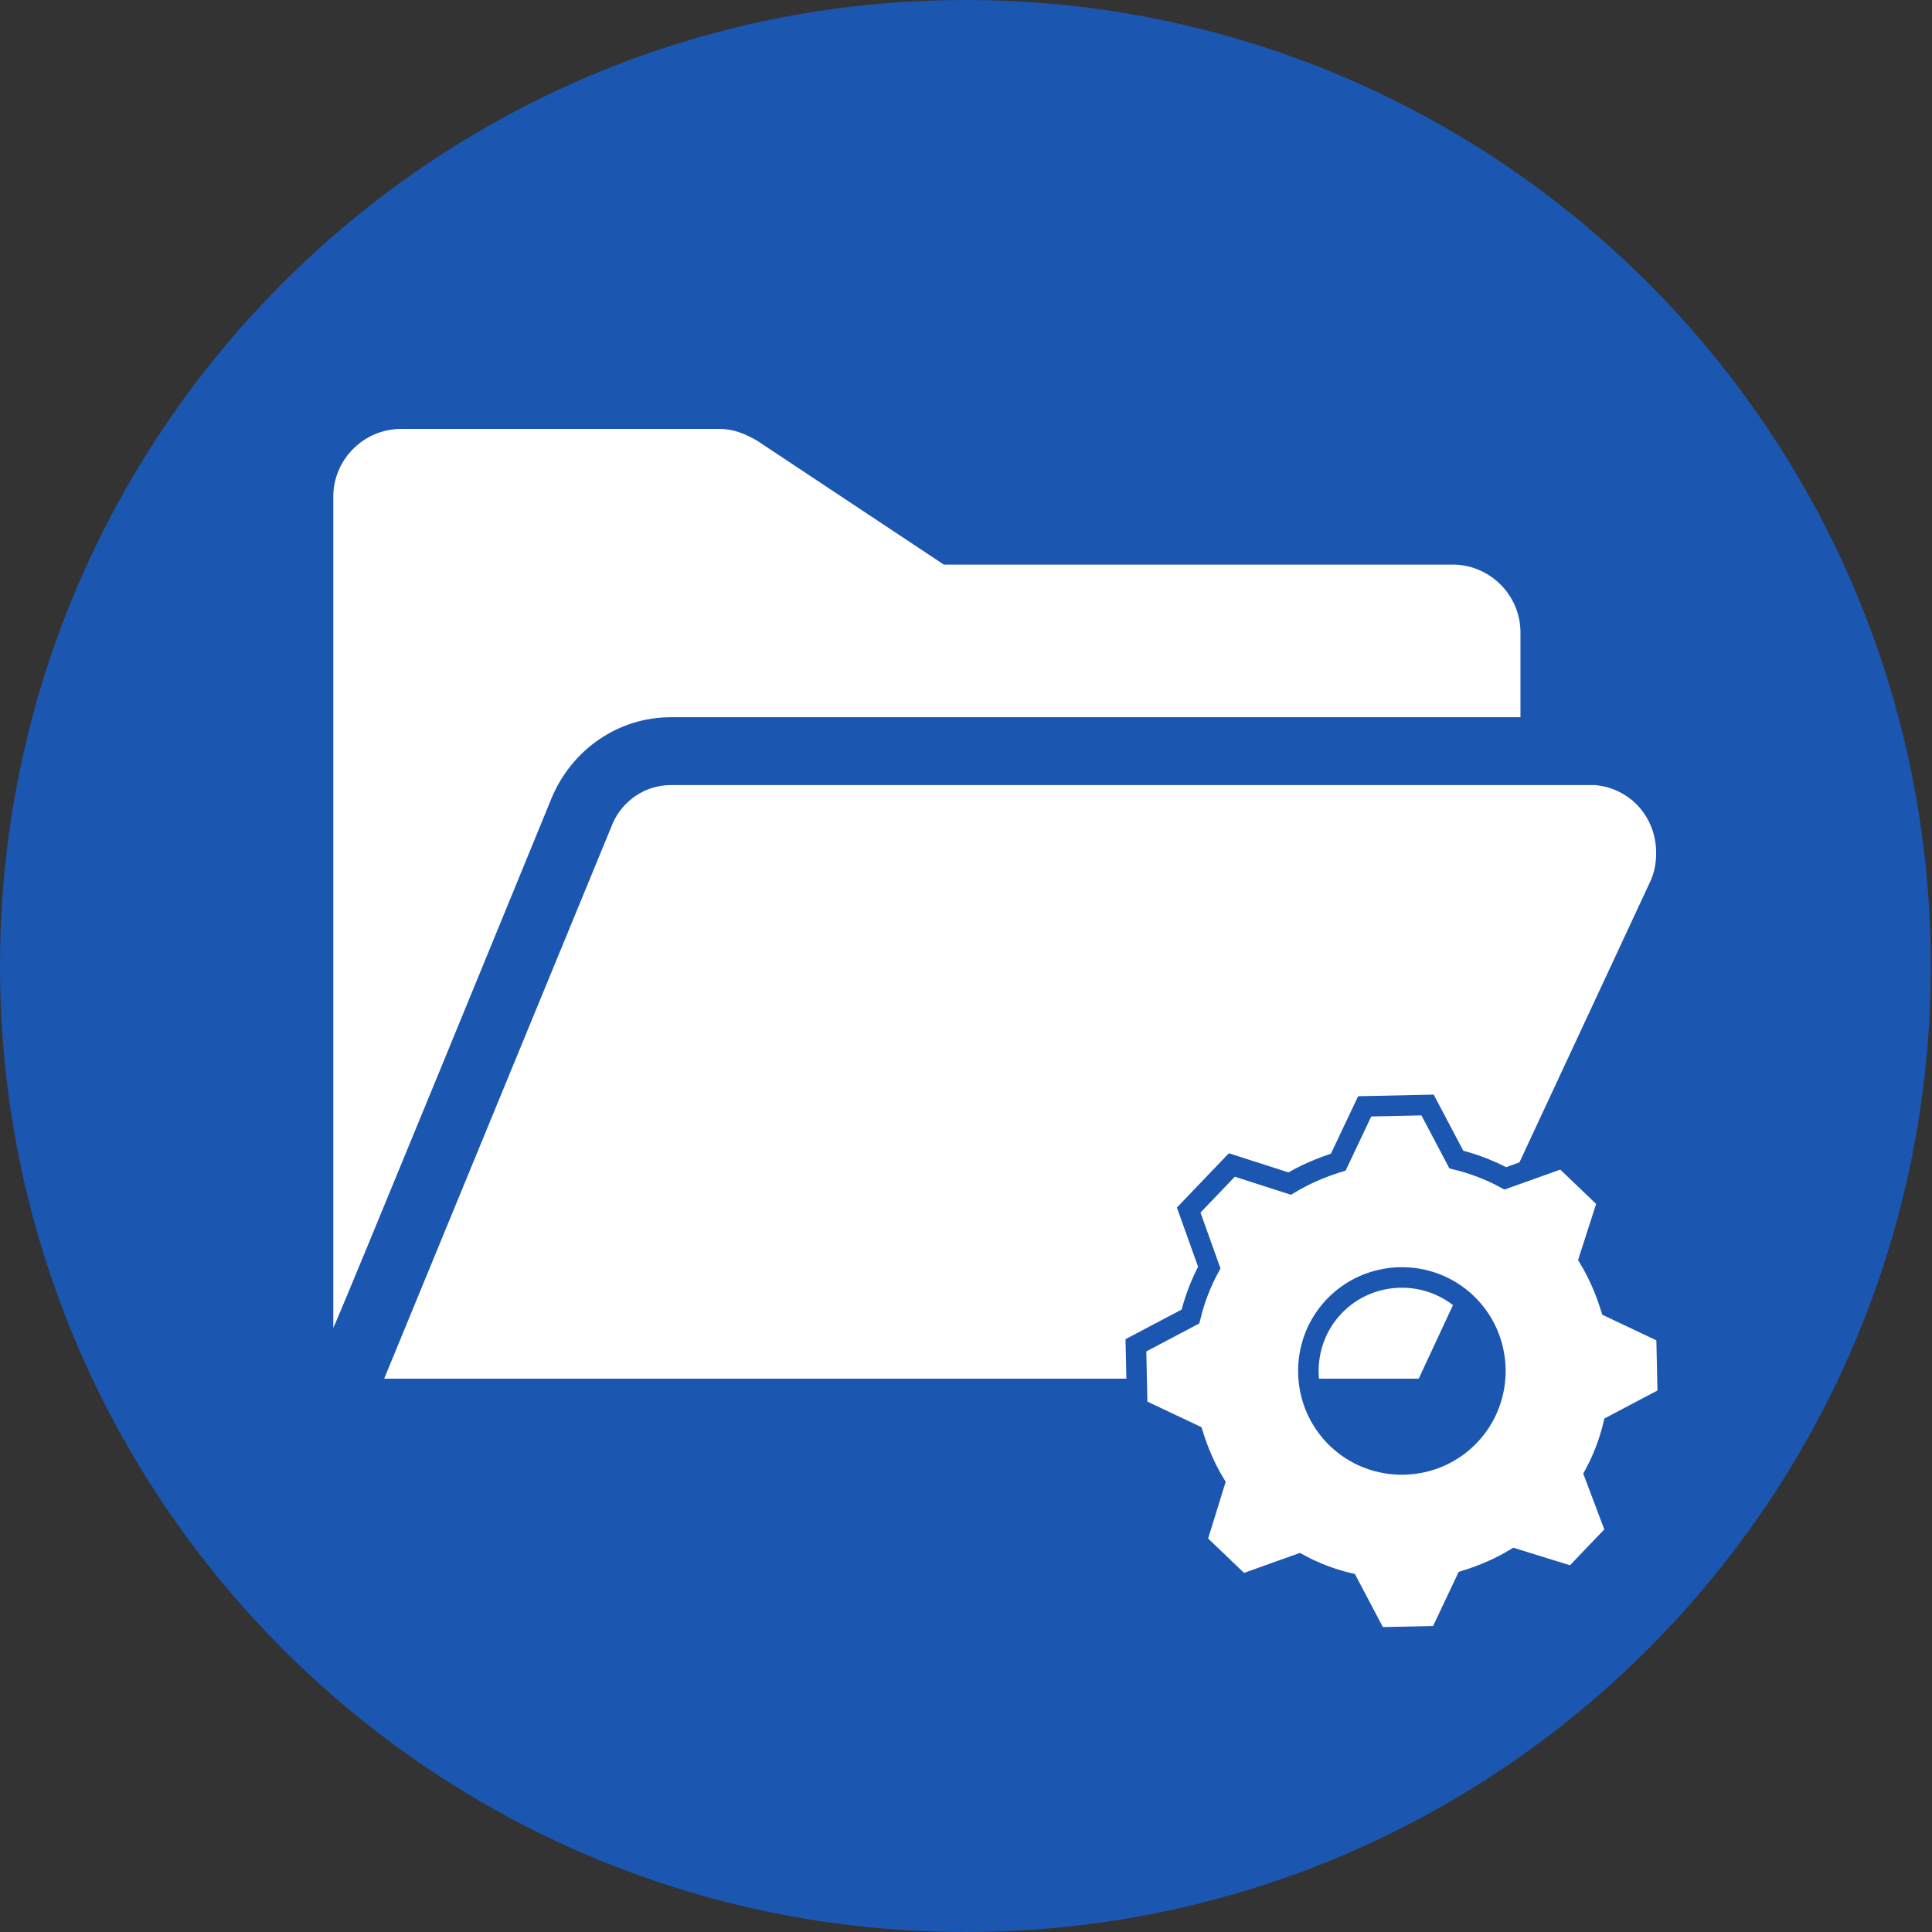
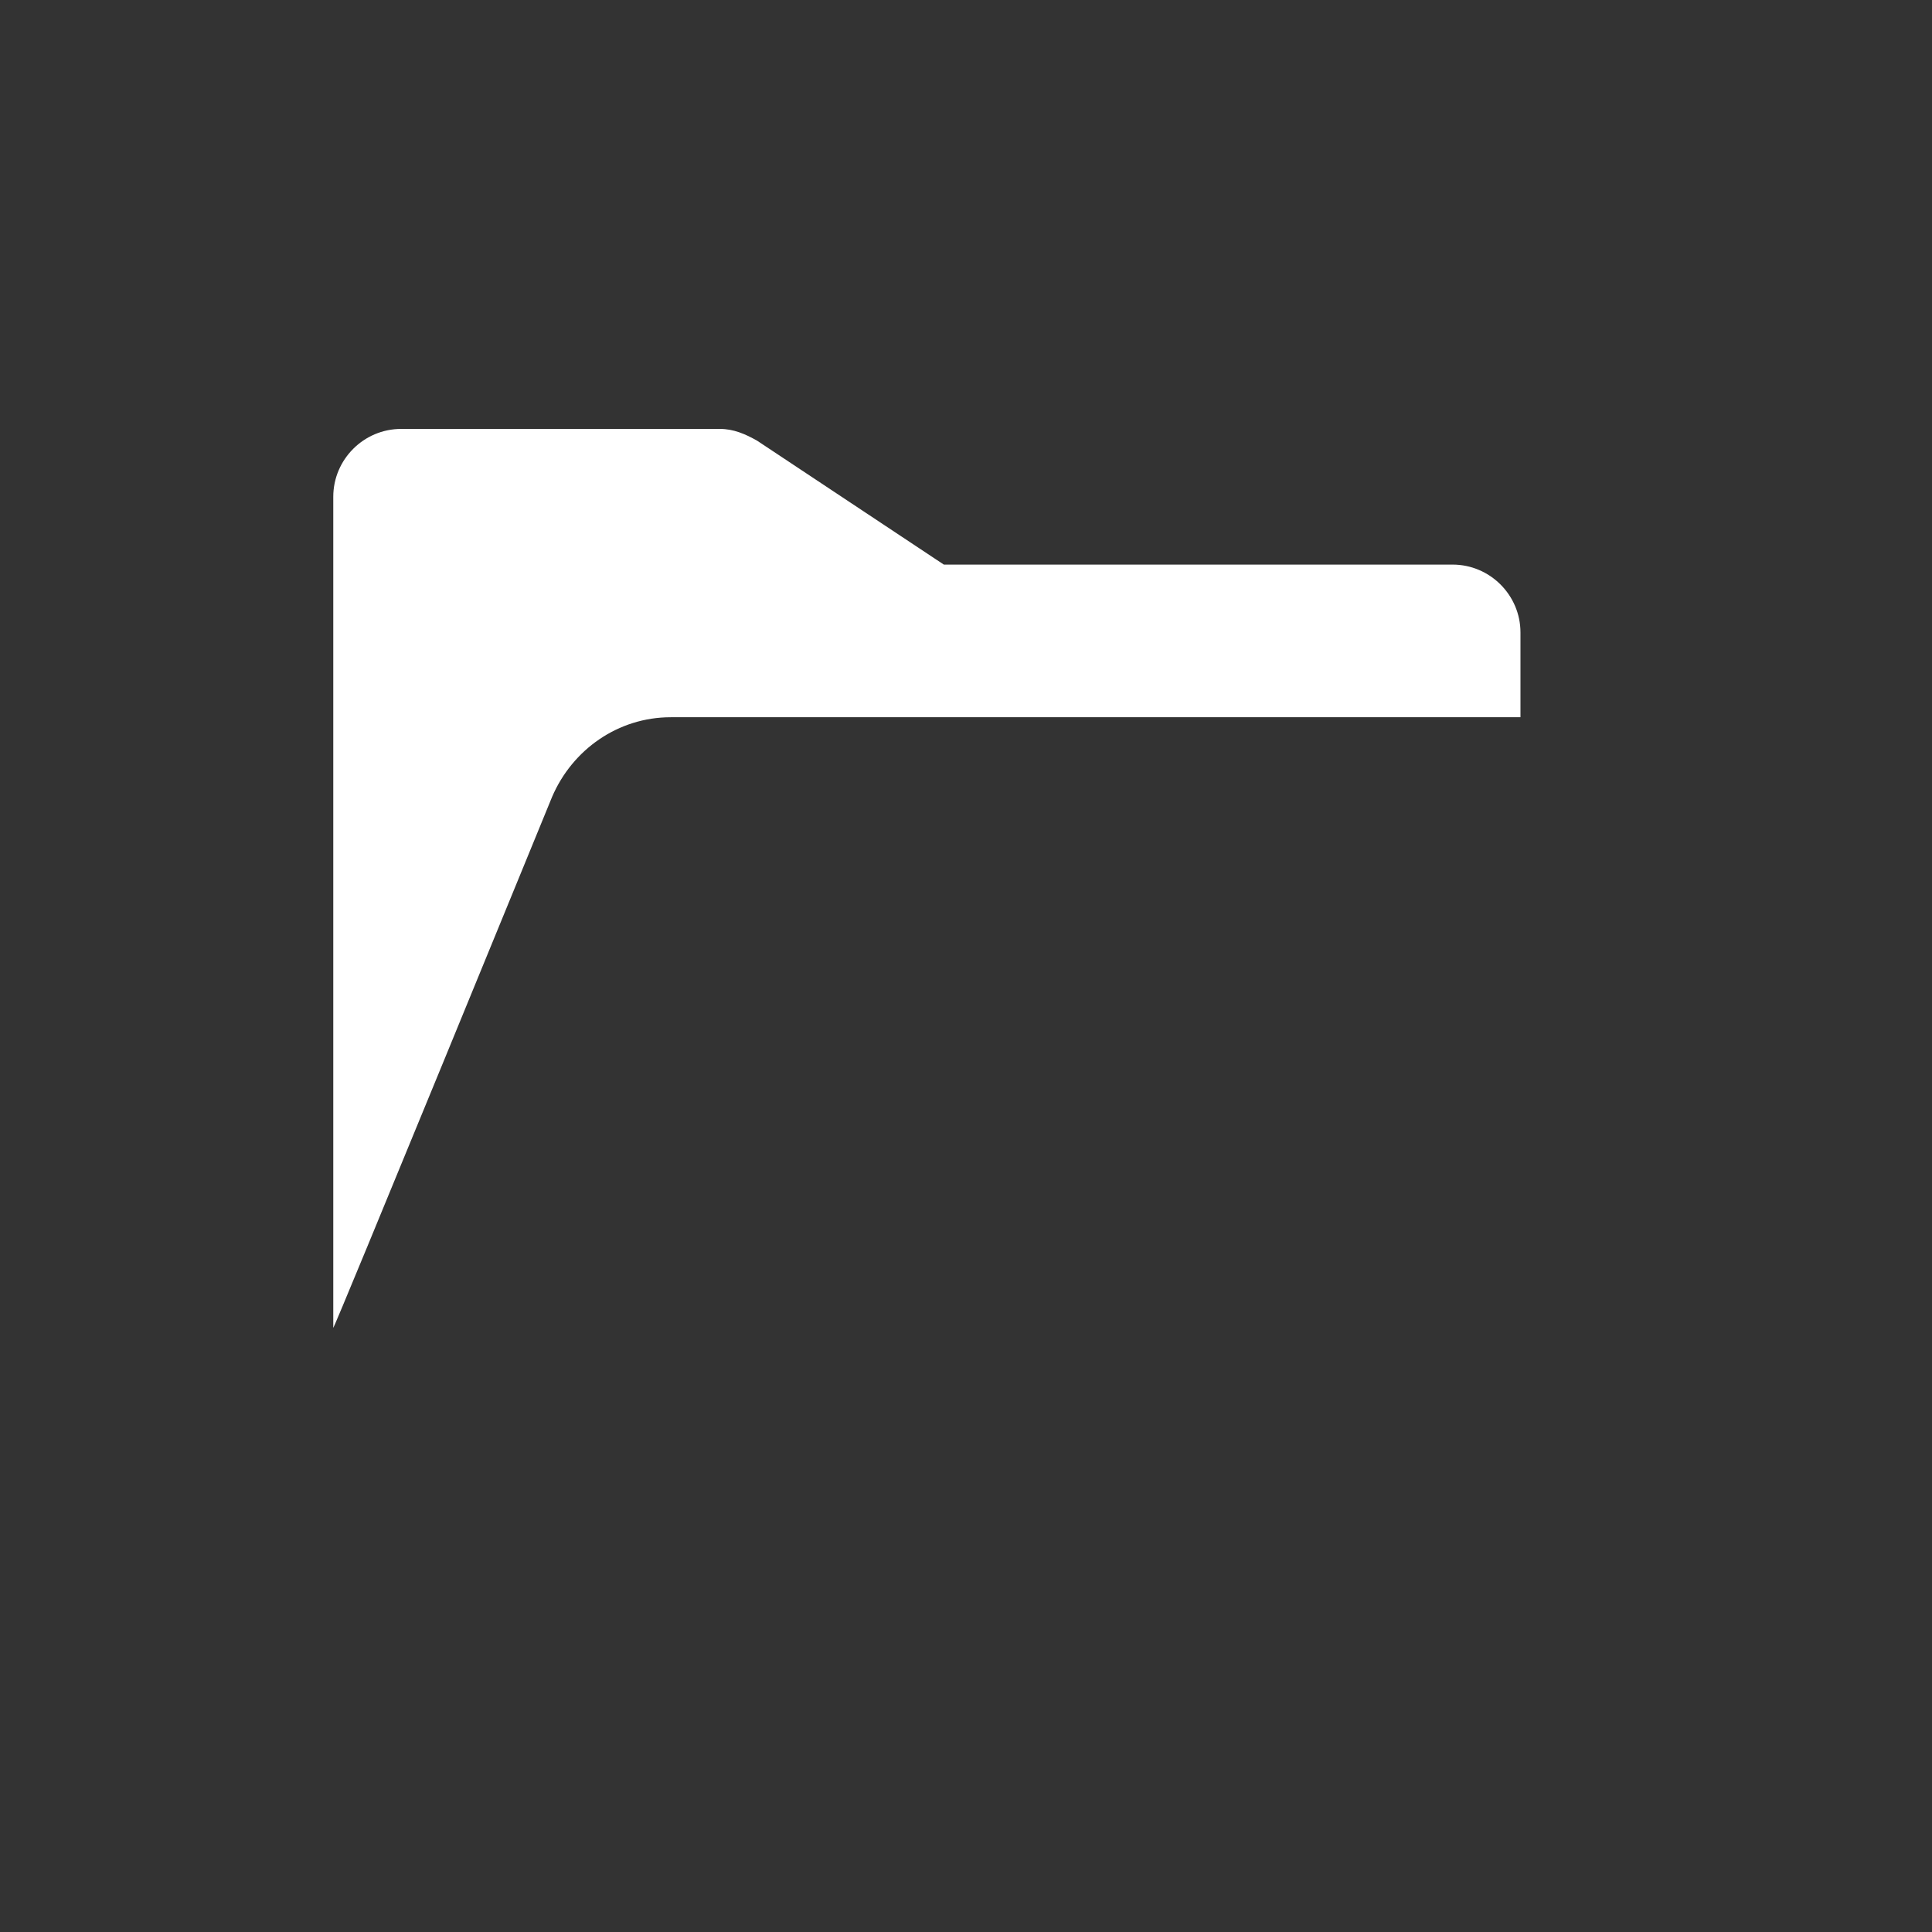
<svg xmlns="http://www.w3.org/2000/svg" width="1615" height="1615" xml:space="preserve" overflow="hidden">
  <rect width="100%" height="100%" fill="#333333" stroke="none" />
  <defs>
    <clipPath id="clip0">
      <rect x="1393" y="430" width="1615" height="1615" />
    </clipPath>
    <clipPath id="clip1">
      <path d="M2555.24 1133.42 3007.46 1566.4 2574.48 2018.62 2122.26 1585.64Z" fill-rule="evenodd" clip-rule="evenodd" />
    </clipPath>
    <clipPath id="clip2">
      <path d="M2555.24 1133.42 3007.46 1566.4 2574.48 2018.62 2122.26 1585.64Z" fill-rule="evenodd" clip-rule="evenodd" />
    </clipPath>
    <clipPath id="clip3">
      <path d="M2555.24 1133.42 3007.46 1566.4 2574.48 2018.62 2122.26 1585.64Z" fill-rule="evenodd" clip-rule="evenodd" />
    </clipPath>
  </defs>
  <g clip-path="url(#clip0)" transform="translate(-1393 -430)">
-     <path d="M1393 1237.5C1393 791.53 1754.31 430 2200 430 2645.69 430 3007 791.53 3007 1237.5 3007 1683.47 2645.69 2045 2200 2045 1754.31 2045 1393 1683.47 1393 1237.5Z" fill="#1B56B0" fill-rule="evenodd" />
    <g>
      <g>
        <g>
          <path d="M1953.72 1029.55 2663.99 1029.55 2663.99 958.667C2663.99 927.477 2638.47 901.958 2607.28 901.958L2181.97 901.958 2026.02 798.466C2016.1 792.795 2006.17 788.542 1994.83 788.542L1728.3 788.542C1697.11 788.542 1671.59 814.06 1671.59 845.25L1671.59 1539.93C1671.59 1542.76 1854.48 1096.18 1854.48 1096.18 1871.49 1056.49 1909.77 1029.55 1953.72 1029.55Z" fill="#FFFFFF" />
-           <path d="M2777.41 1142.97C2777.41 1113.2 2756.14 1089.1 2726.37 1086.26L1953.72 1086.26C1932.45 1086.26 1914.02 1099.02 1905.52 1117.45L1714.13 1582.46 2578.93 1582.46 2771.74 1168.49C2775.99 1159.98 2777.41 1151.47 2777.41 1142.97L2777.41 1142.97Z" fill="#FFFFFF" />
        </g>
      </g>
    </g>
    <g clip-path="url(#clip1)">
      <g clip-path="url(#clip2)">
        <g clip-path="url(#clip3)">
-           <path d="M2510.74 1632.55C2479.65 1602.78 2478.57 1552.99 2508.33 1521.9 2538.1 1490.81 2587.89 1489.72 2618.98 1519.49 2650.07 1549.26 2651.16 1599.05 2621.39 1630.14 2591.62 1661.23 2541.83 1662.31 2510.74 1632.55ZM2725.88 1662.46C2732.97 1649.39 2738.2 1635.44 2741.59 1621.53L2787.19 1597.48 2786.05 1544.92 2739.45 1522.87C2734.99 1508.67 2729.15 1494.96 2721.5 1482.21L2737.05 1433.9 2699.37 1397.82 2651.31 1415.01C2638.24 1407.91 2624.29 1402.68 2610.38 1399.29L2586.32 1353.69 2533.76 1354.83 2511.71 1401.43C2497.51 1405.89 2483.8 1411.73 2471.05 1419.38L2422.74 1403.83 2386.66 1441.51 2403.85 1489.57C2396.75 1502.64 2391.52 1516.59 2388.13 1530.5L2342.53 1554.56 2343.67 1607.12 2390.28 1629.17C2394.74 1643.37 2400.57 1657.08 2408.23 1669.83L2393.14 1718.59 2430.83 1754.67 2478.89 1737.48C2491.96 1744.58 2505.91 1749.81 2519.82 1753.2L2543.87 1798.8 2596.43 1797.66 2618.48 1751.05C2632.68 1746.59 2646.4 1740.76 2659.14 1733.1L2707.9 1748.19 2743.99 1710.5 2725.88 1662.46Z" stroke="#1B56B0" stroke-width="17.153" fill="#FFFFFF" />
-         </g>
+           </g>
      </g>
    </g>
  </g>
</svg>